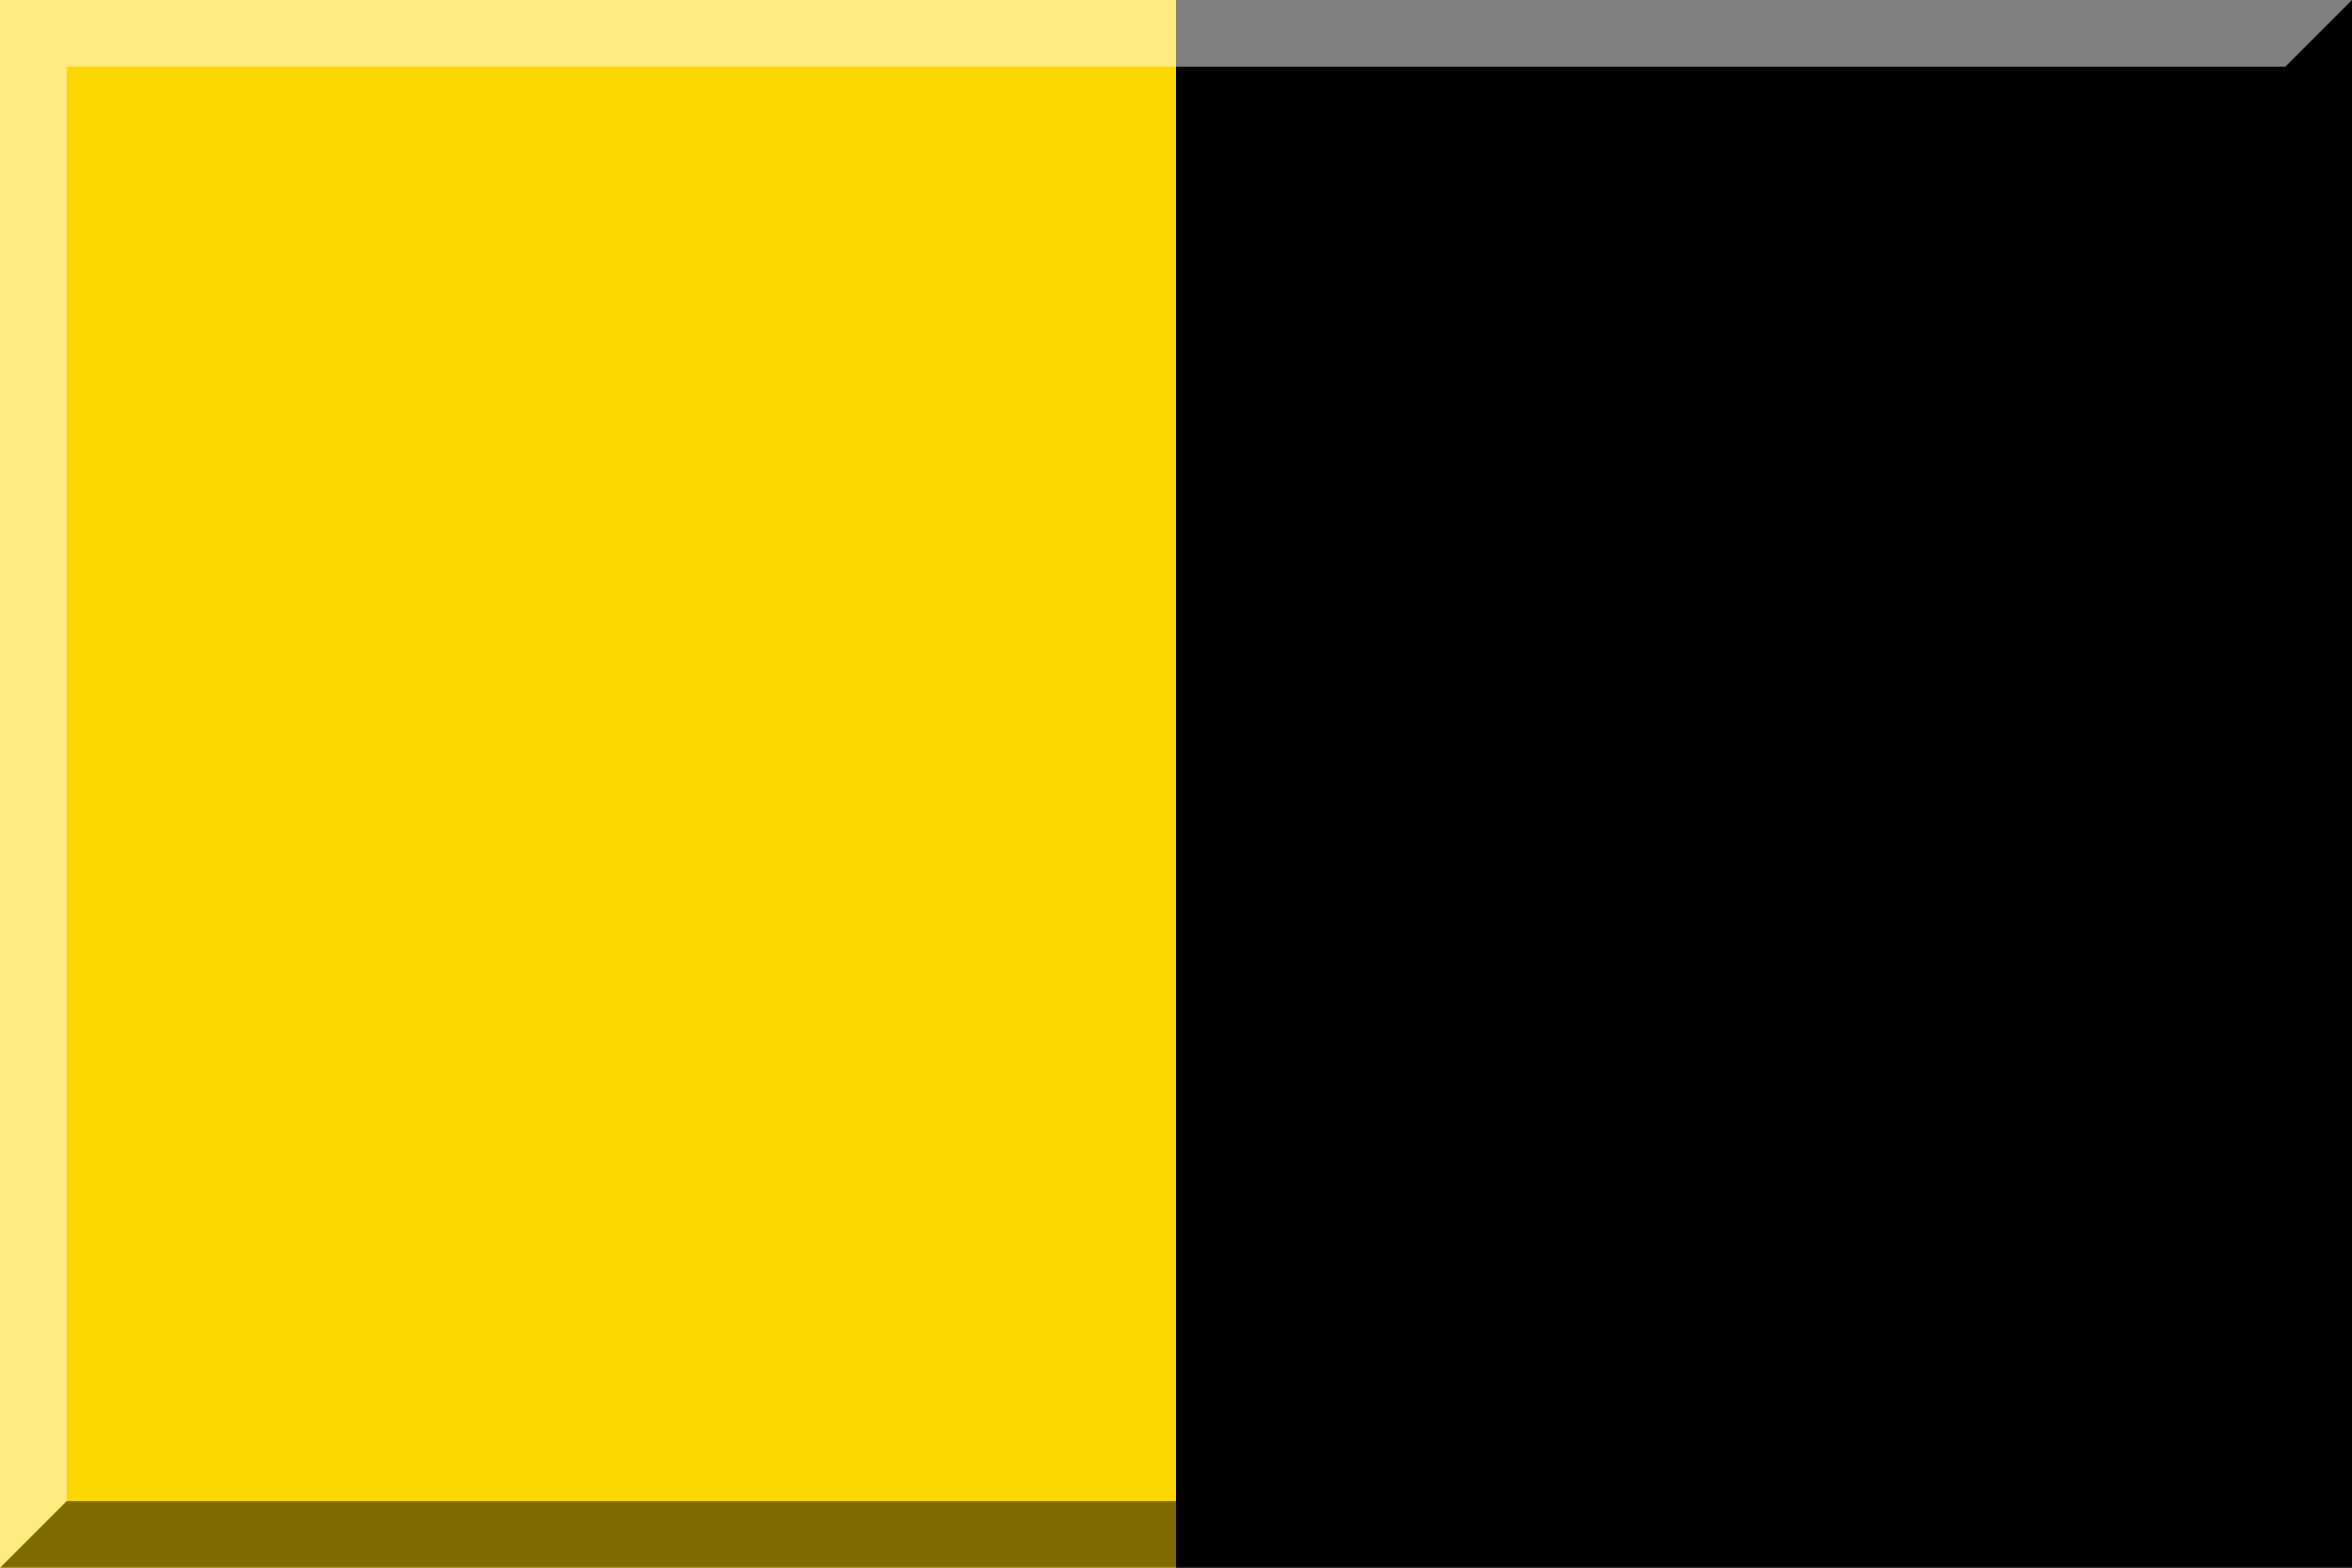
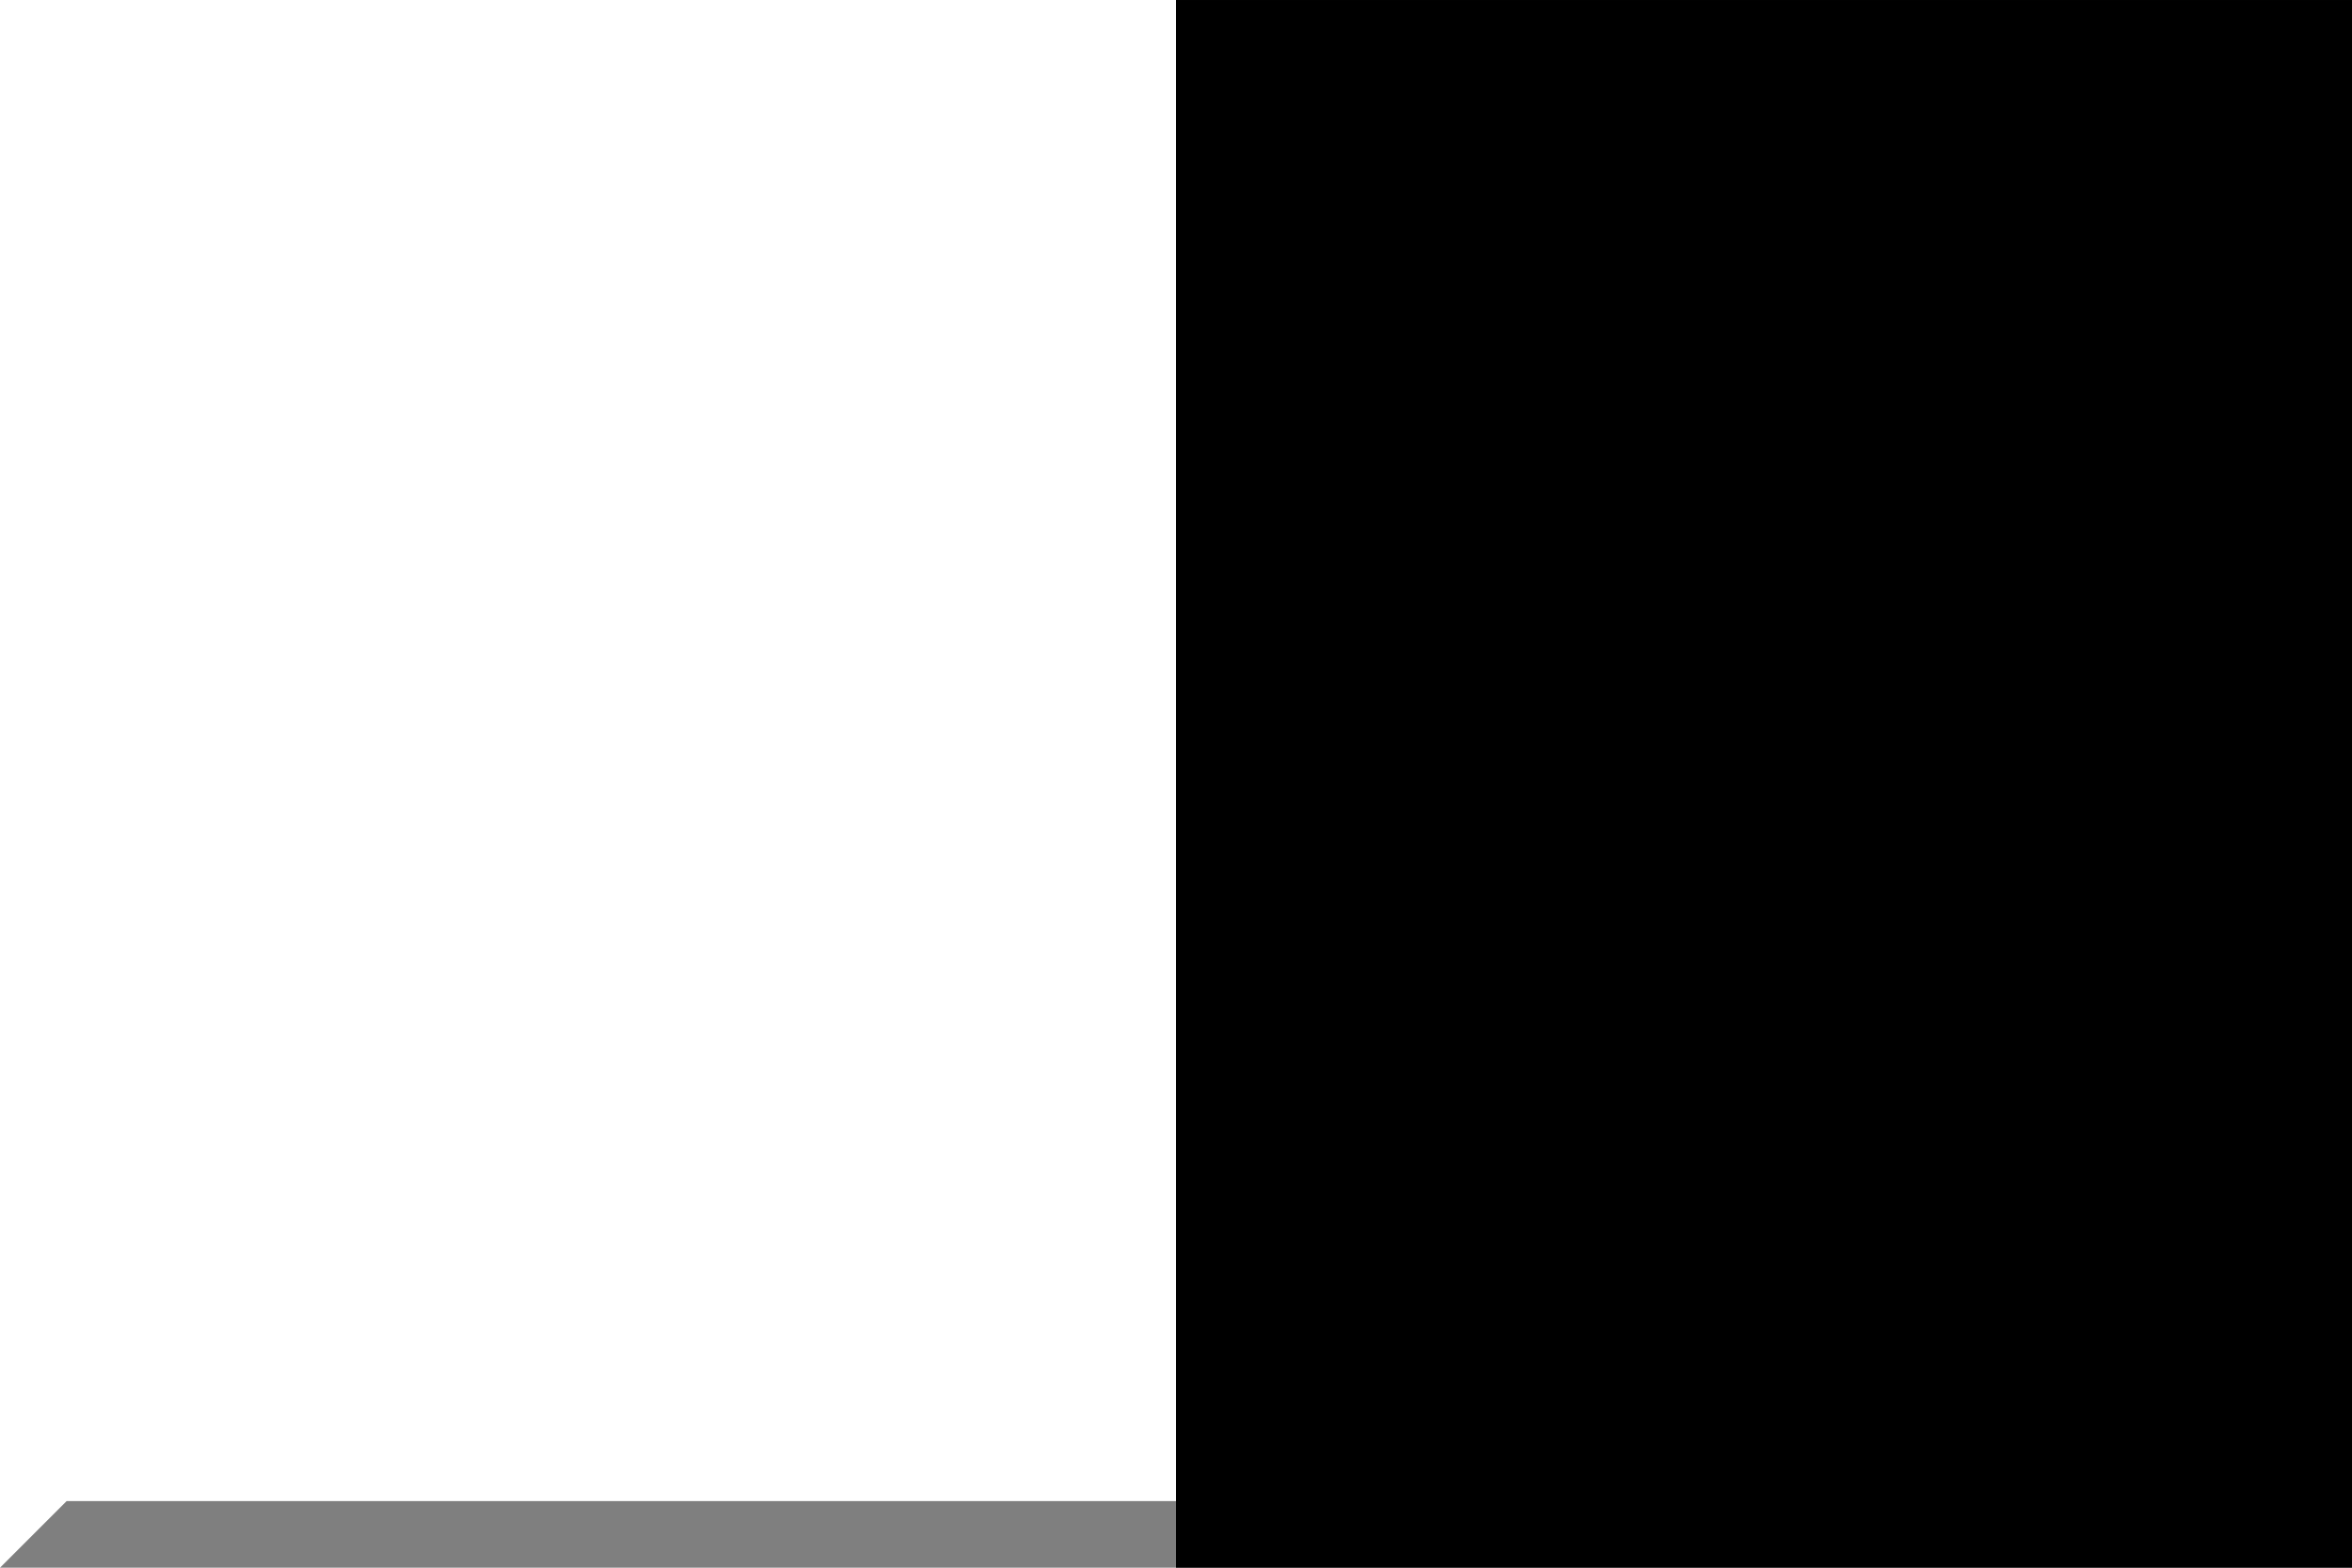
<svg xmlns="http://www.w3.org/2000/svg" width="640" height="426.67" enable-background="new 0 0 600 400" overflow="visible" version="1.1" viewBox="0 0 600 400" xml:space="preserve">
-   <rect width="600" height="400" fill="#ffd700" />
  <rect x="300" width="300" height="400" />
  <polygon points="583 383 17 383 0 400 600 400 600 0 583 17" enable-background="new    " opacity=".5" />
-   <polygon points="17 17 583 17 600 0 0 0 0 400 17 383" enable-background="new    " fill="#fff" opacity=".5" />
</svg>